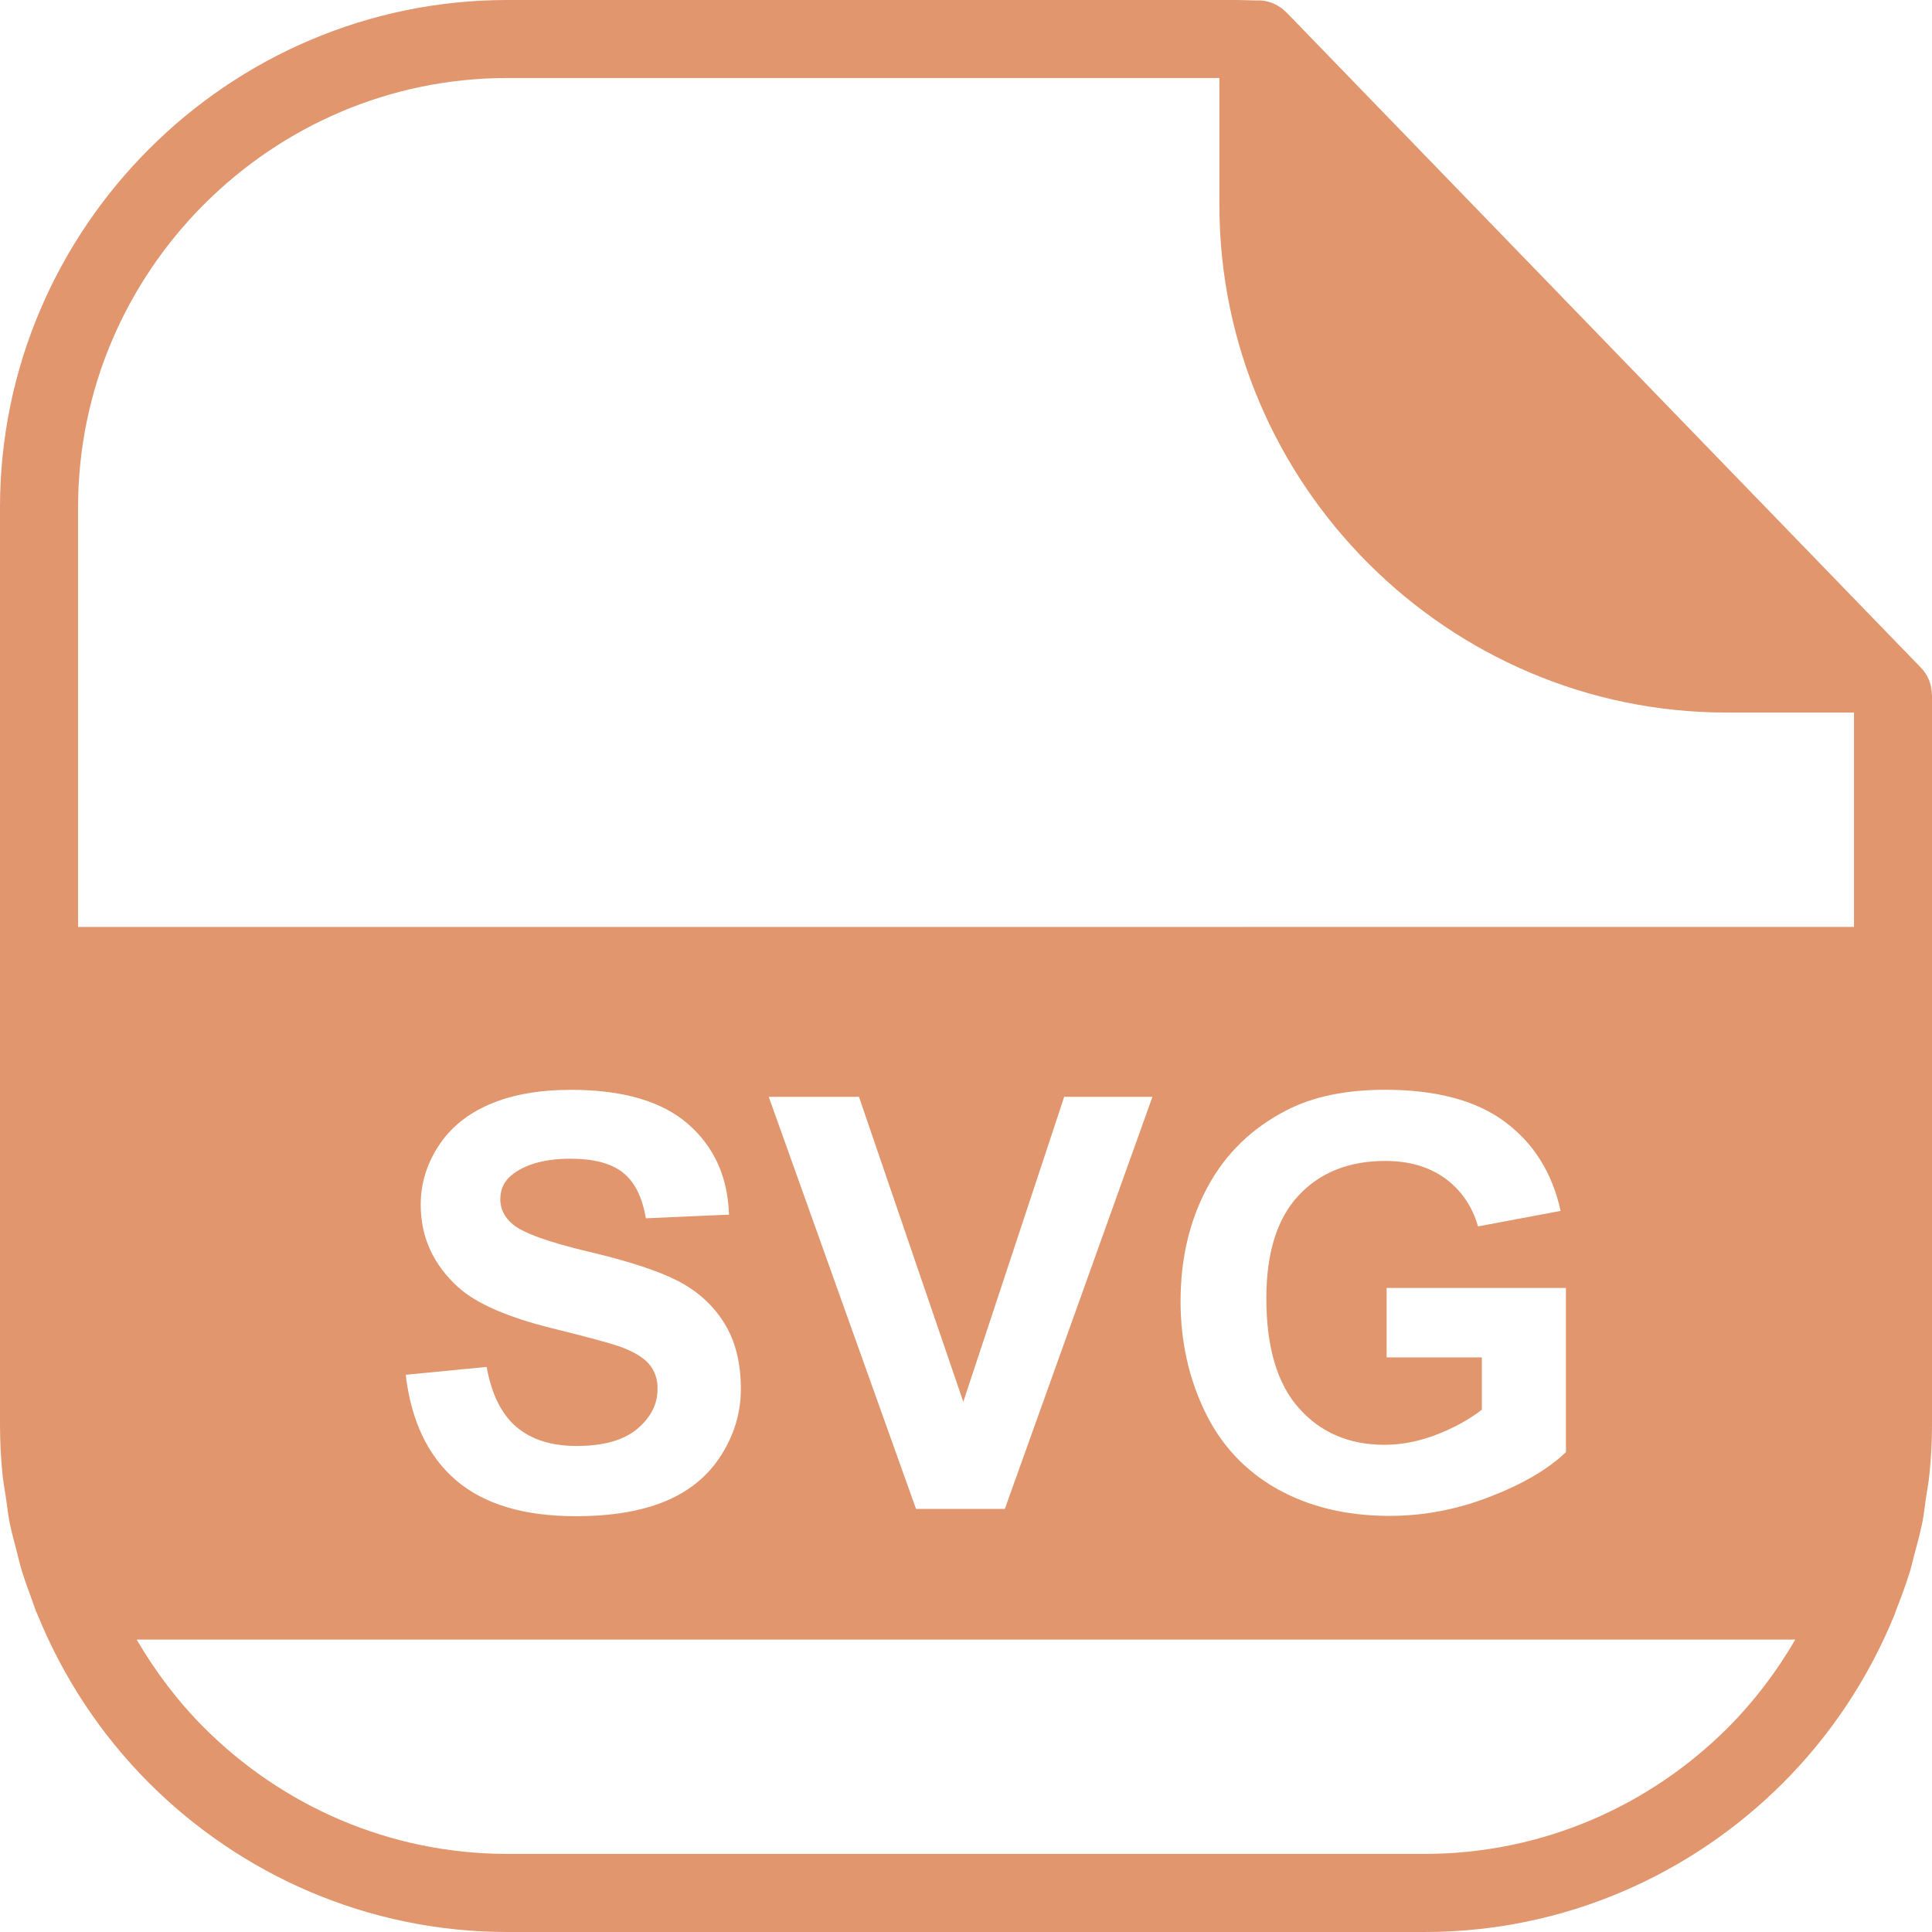
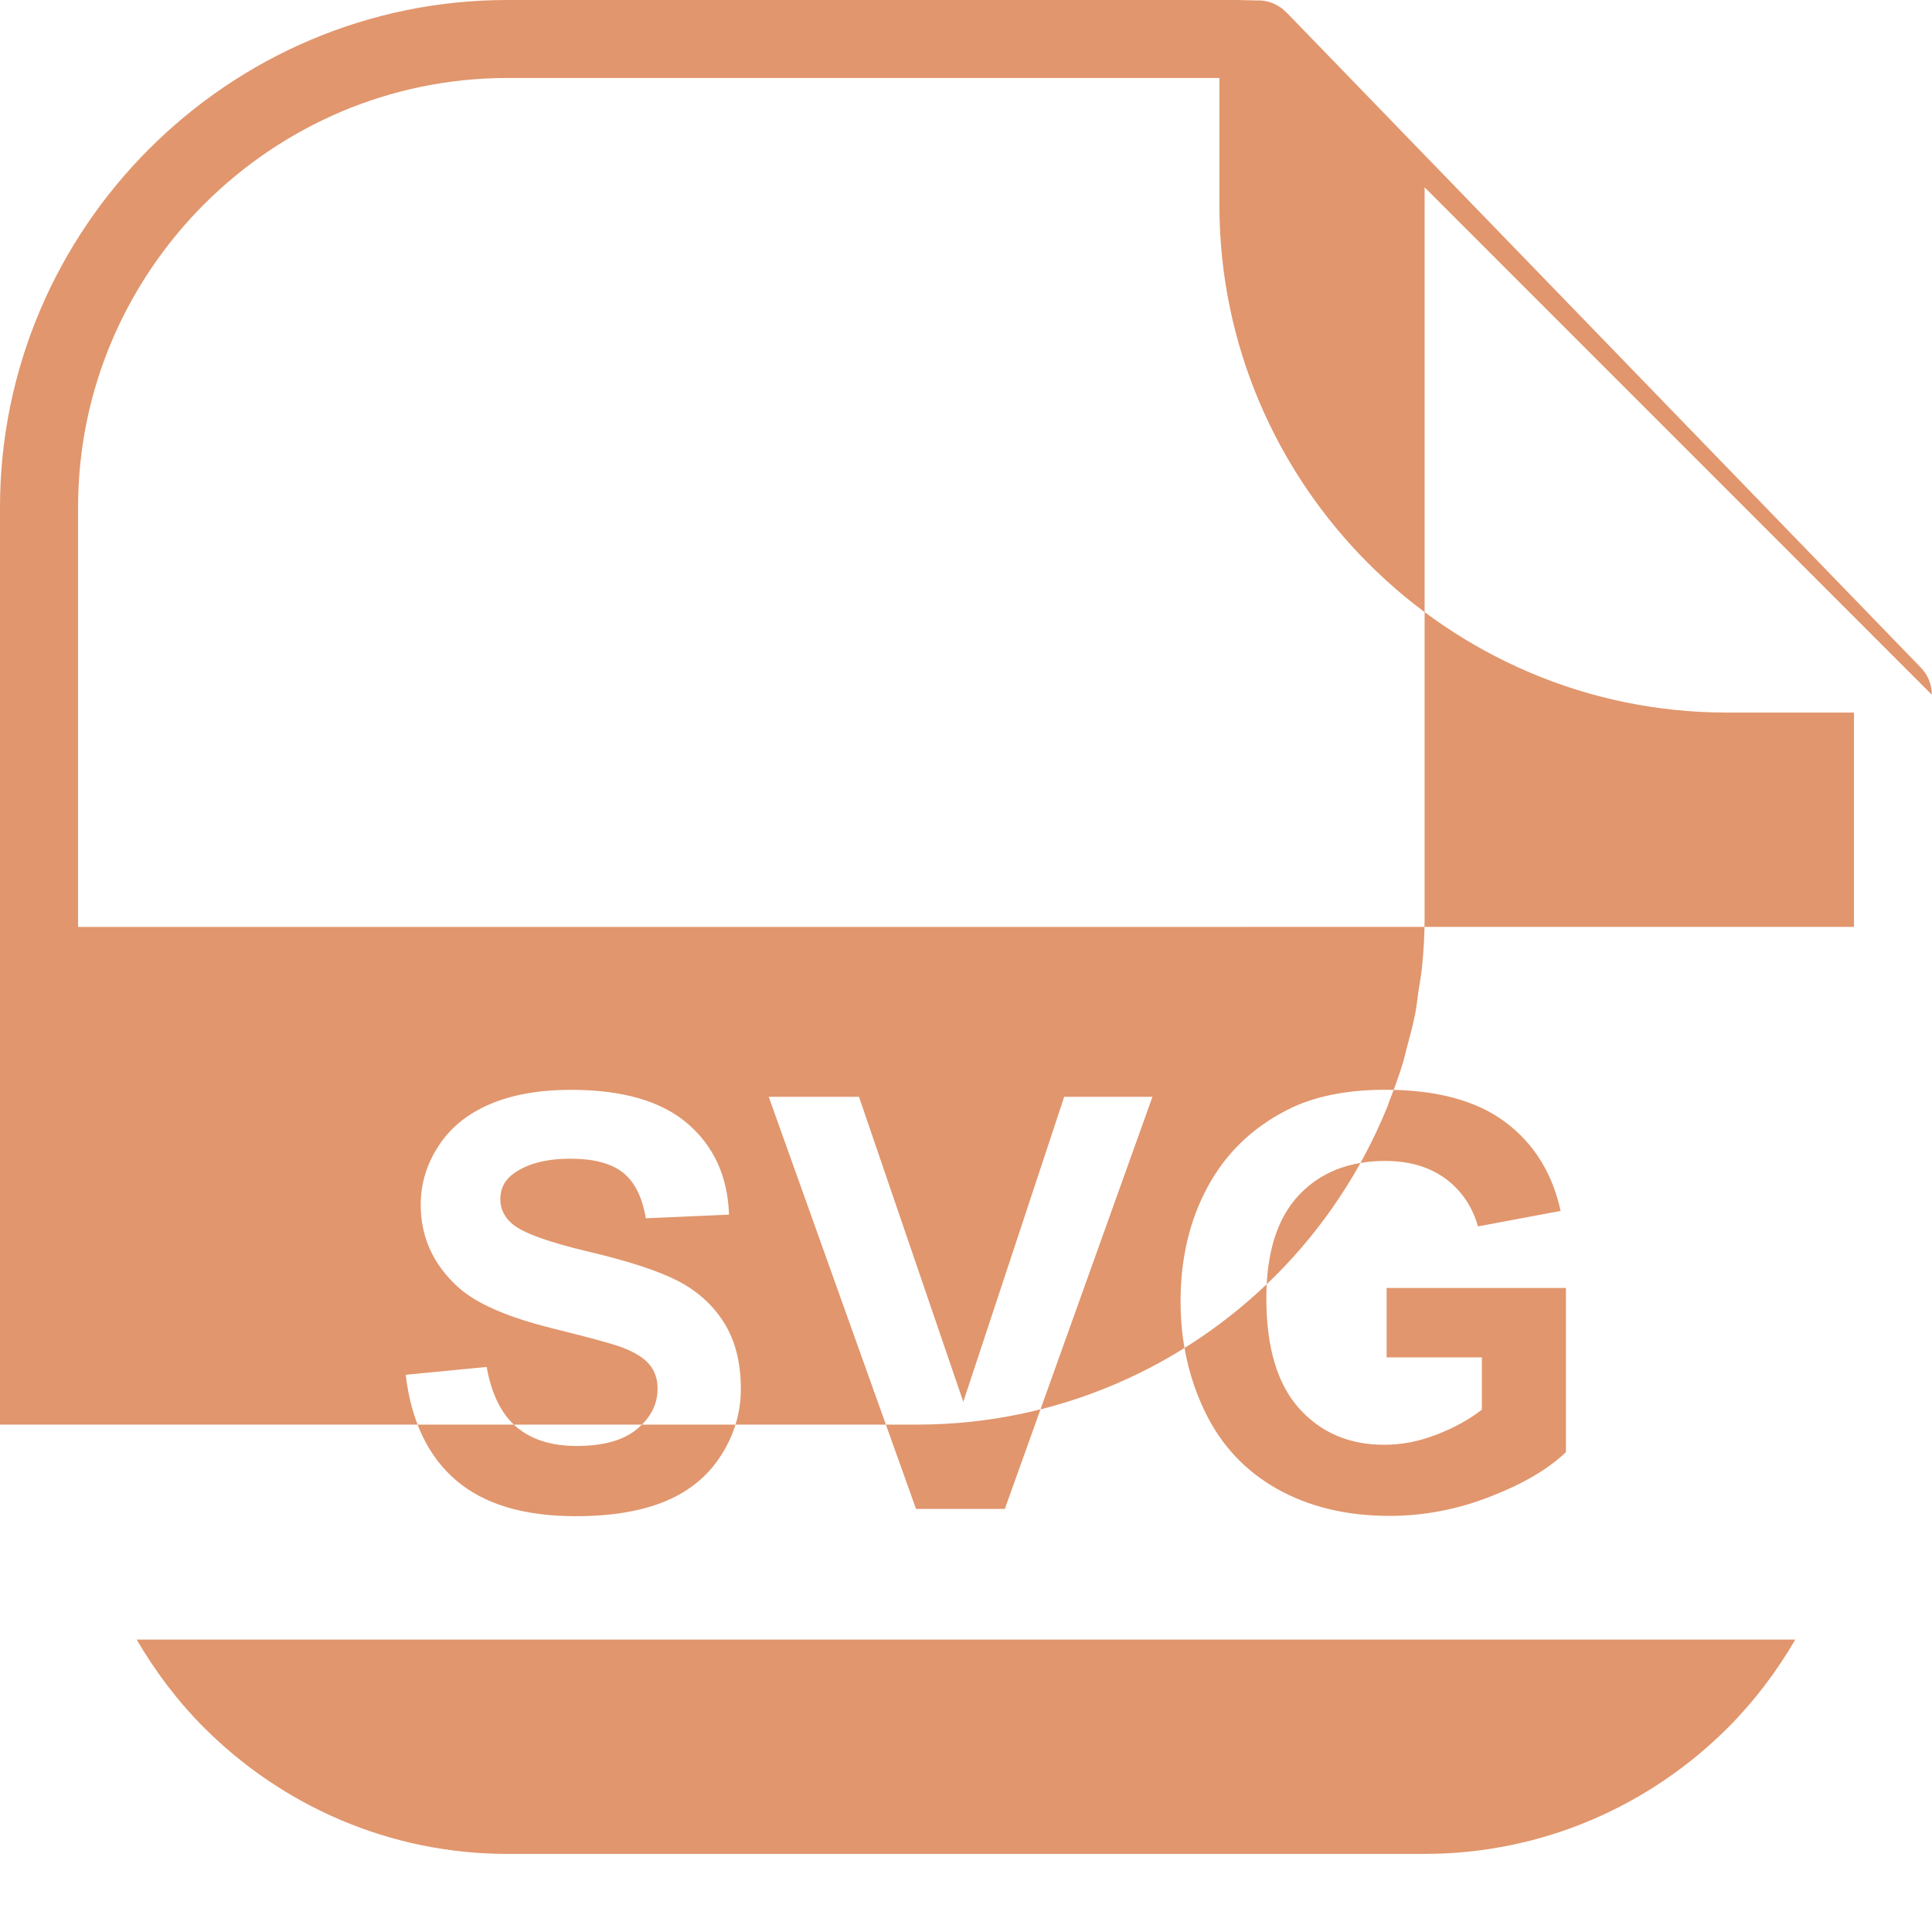
<svg xmlns="http://www.w3.org/2000/svg" xmlns:ns1="http://sodipodi.sourceforge.net/DTD/sodipodi-0.dtd" xmlns:ns2="http://www.inkscape.org/namespaces/inkscape" width="1139.998pt" height="1139.998pt" version="1.1" viewBox="0 0 1139.998 1139.998" id="svg1" ns1:docname="b_vectorChartImport.svg" ns2:version="1.4.2 (f4327f4, 2025-05-13)" ns2:export-filename="b_vectorChartImport.png" ns2:export-xdpi="96" ns2:export-ydpi="96">
  <defs id="defs1" />
  <ns1:namedview id="namedview1" pagecolor="#ffffff" bordercolor="#000000" borderopacity="0.25" ns2:showpageshadow="2" ns2:pageopacity="0.0" ns2:pagecheckerboard="0" ns2:deskcolor="#d1d1d1" ns2:document-units="pt" ns2:zoom="0.508125" ns2:cx="760.63961" ns2:cy="760.63961" ns2:window-width="1920" ns2:window-height="1094" ns2:window-x="-11" ns2:window-y="-11" ns2:window-maximized="1" ns2:current-layer="svg1" />
-   <path d="m 1139.9,409.918 c 0,-5.766 -2.156,-11.578 -6.516,-16.031 l -34.828,-35.953 L 760.217,8.484 c -0.188,-0.188 -0.422,-0.375 -0.609,-0.562 l -0.609,-0.656 c -0.094,-0.094 -0.234,-0.188 -0.375,-0.328 -0.891,-0.891 -1.875,-1.734 -2.906,-2.484 l -0.281,-0.141 c -3.703,-2.531 -8.109,-4.078 -12.938,-4.078 -0.188,0 -0.422,0.047 -0.609,0.047 l -11.859,-0.281 h -430.64 c -82.359,0 -157.22,33.656 -211.45,87.938 C 33.705,142.172 0.001,217.038 0.001,299.388 v 541.22 c 0,9.938 0.516,19.828 1.5,29.578 0.469,4.641 1.359,9.141 2.016,13.688 0.703,4.688 1.172,9.422 2.062,14.062 0.047,0.328 0.188,0.703 0.234,1.031 1.031,5.25 2.484,10.312 3.797,15.422 1.031,3.891 1.875,7.828 3.047,11.719 1.875,6.234 4.125,12.281 6.375,18.375 0.797,2.109 1.406,4.312 2.25,6.422 0.141,0.422 0.422,0.75 0.562,1.125 15.234,37.688 37.781,71.719 66.094,100.03 54.234,54.234 129.1,87.938 211.45,87.938 h 541.22 c 82.359,0 157.22,-33.703 211.45,-87.938 28.031,-28.031 50.391,-61.594 65.625,-98.812 0.047,-0.094 0.094,-0.141 0.094,-0.188 0.469,-1.078 0.75,-2.25 1.172,-3.328 3,-7.594 5.812,-15.234 8.203,-23.062 0.844,-2.812 1.453,-5.672 2.203,-8.531 1.734,-6.375 3.469,-12.703 4.781,-19.172 0.047,-0.328 0.188,-0.656 0.234,-0.984 0.891,-4.547 1.359,-9.234 2.016,-13.875 0.703,-4.641 1.594,-9.188 2.062,-13.875 1.031,-9.797 1.547,-19.688 1.547,-29.625 v -430.69 z m -373.5,420.94 c 12.844,14.438 29.625,21.656 50.438,21.656 10.266,0 20.578,-2.016 30.938,-6.047 10.36,-4.031 19.219,-8.906 26.625,-14.672 v -30.844 h -56.203 v -40.969 h 105.8 v 96.844 c -10.266,9.938 -25.172,18.703 -44.719,26.297 -19.5,7.594 -39.281,11.344 -59.297,11.344 -25.453,0 -47.578,-5.344 -66.516,-15.984 -18.891,-10.688 -33.094,-25.922 -42.609,-45.797 -9.516,-19.828 -14.25,-41.438 -14.25,-64.781 0,-25.312 5.297,-47.812 15.938,-67.5 10.594,-19.688 26.156,-34.781 46.594,-45.281 15.609,-8.062 35.016,-12.094 58.219,-12.094 30.188,0 53.766,6.328 70.734,18.984 16.968,12.656 27.891,30.141 32.766,52.5 l -48.75,9.141 c -3.422,-11.953 -9.891,-21.375 -19.312,-28.266 -9.469,-6.891 -21.281,-10.359 -35.391,-10.359 -21.469,0 -38.484,6.797 -51.188,20.391 -12.656,13.594 -18.984,33.797 -18.984,60.516 -0.047,28.875 6.375,50.531 19.172,64.922 z m -86.391,-183.66 -87.094,243.14 h -52.406 l -86.906,-243.14 h 53.25 l 61.547,179.95 59.531,-179.95 z m -296.95,157.78 c -3.375,-4.031 -9.281,-7.547 -17.672,-10.547 -5.766,-1.969 -18.844,-5.531 -39.328,-10.594 -26.297,-6.516 -44.766,-14.531 -55.406,-24.047 -14.906,-13.359 -22.406,-29.672 -22.406,-48.938 0,-12.375 3.516,-23.953 10.547,-34.734 7.031,-10.781 17.156,-18.984 30.328,-24.609 13.219,-5.625 29.156,-8.438 47.859,-8.438 30.516,0 53.484,6.703 68.906,20.062 15.422,13.359 23.531,31.219 24.281,53.578 l -49.078,2.156 c -2.109,-12.516 -6.609,-21.469 -13.5,-26.953 -6.891,-5.484 -17.297,-8.203 -31.078,-8.203 -14.25,0 -25.453,2.953 -33.516,8.812 -5.203,3.75 -7.781,8.812 -7.781,15.094 0,5.766 2.438,10.688 7.312,14.766 6.188,5.203 21.234,10.594 45.094,16.266 23.859,5.625 41.531,11.484 52.969,17.484 11.438,6.047 20.391,14.25 26.859,24.703 6.469,10.453 9.703,23.344 9.703,38.719 0,13.922 -3.891,27 -11.625,39.141 -7.734,12.188 -18.703,21.188 -32.859,27.094 -14.156,5.906 -31.781,8.859 -52.922,8.859 -30.75,0 -54.328,-7.125 -70.828,-21.328 -16.453,-14.203 -26.297,-34.922 -29.531,-62.109 l 47.766,-4.641 c 2.859,16.031 8.719,27.797 17.484,35.344 8.812,7.5 20.625,11.297 35.578,11.297 15.797,0 27.703,-3.328 35.719,-10.031 8.016,-6.703 12.047,-14.531 12.047,-23.484 0.141,-5.766 -1.547,-10.688 -4.922,-14.719 z m -262.55,-684.52 c 45.938,-45.938 109.27,-74.438 178.92,-74.438 h 420.1 v 75.047 c 0,82.359 33.703,157.22 87.938,211.45 54.234,54.234 129.1,87.938 211.45,87.938 h 75.047 v 126.47 l -1047.9,0.047 v -247.6 c 0,-69.656 28.5,-132.98 74.438,-178.92 z m 899.02,899.02 c -45.938,45.938 -109.27,74.438 -178.92,74.438 h -541.22 c -69.656,0 -132.98,-28.5 -178.92,-74.438 -15.469,-15.469 -28.734,-33.047 -39.844,-52.031 H 1059.335 c -11.062,19.031 -24.375,36.562 -39.797,52.031 z" fill-rule="evenodd" id="path1" style="font-variation-settings:normal;opacity:1;vector-effect:none;fill:#e1966d;fill-opacity:1;stroke-width:6.684;stroke-linecap:butt;stroke-linejoin:miter;stroke-miterlimit:4;stroke-dasharray:none;stroke-dashoffset:0;stroke-opacity:1;-inkscape-stroke:none;stop-color:#000000;stop-opacity:1" />
+   <path d="m 1139.9,409.918 c 0,-5.766 -2.156,-11.578 -6.516,-16.031 l -34.828,-35.953 L 760.217,8.484 c -0.188,-0.188 -0.422,-0.375 -0.609,-0.562 l -0.609,-0.656 c -0.094,-0.094 -0.234,-0.188 -0.375,-0.328 -0.891,-0.891 -1.875,-1.734 -2.906,-2.484 l -0.281,-0.141 c -3.703,-2.531 -8.109,-4.078 -12.938,-4.078 -0.188,0 -0.422,0.047 -0.609,0.047 l -11.859,-0.281 h -430.64 c -82.359,0 -157.22,33.656 -211.45,87.938 C 33.705,142.172 0.001,217.038 0.001,299.388 v 541.22 h 541.22 c 82.359,0 157.22,-33.703 211.45,-87.938 28.031,-28.031 50.391,-61.594 65.625,-98.812 0.047,-0.094 0.094,-0.141 0.094,-0.188 0.469,-1.078 0.75,-2.25 1.172,-3.328 3,-7.594 5.812,-15.234 8.203,-23.062 0.844,-2.812 1.453,-5.672 2.203,-8.531 1.734,-6.375 3.469,-12.703 4.781,-19.172 0.047,-0.328 0.188,-0.656 0.234,-0.984 0.891,-4.547 1.359,-9.234 2.016,-13.875 0.703,-4.641 1.594,-9.188 2.062,-13.875 1.031,-9.797 1.547,-19.688 1.547,-29.625 v -430.69 z m -373.5,420.94 c 12.844,14.438 29.625,21.656 50.438,21.656 10.266,0 20.578,-2.016 30.938,-6.047 10.36,-4.031 19.219,-8.906 26.625,-14.672 v -30.844 h -56.203 v -40.969 h 105.8 v 96.844 c -10.266,9.938 -25.172,18.703 -44.719,26.297 -19.5,7.594 -39.281,11.344 -59.297,11.344 -25.453,0 -47.578,-5.344 -66.516,-15.984 -18.891,-10.688 -33.094,-25.922 -42.609,-45.797 -9.516,-19.828 -14.25,-41.438 -14.25,-64.781 0,-25.312 5.297,-47.812 15.938,-67.5 10.594,-19.688 26.156,-34.781 46.594,-45.281 15.609,-8.062 35.016,-12.094 58.219,-12.094 30.188,0 53.766,6.328 70.734,18.984 16.968,12.656 27.891,30.141 32.766,52.5 l -48.75,9.141 c -3.422,-11.953 -9.891,-21.375 -19.312,-28.266 -9.469,-6.891 -21.281,-10.359 -35.391,-10.359 -21.469,0 -38.484,6.797 -51.188,20.391 -12.656,13.594 -18.984,33.797 -18.984,60.516 -0.047,28.875 6.375,50.531 19.172,64.922 z m -86.391,-183.66 -87.094,243.14 h -52.406 l -86.906,-243.14 h 53.25 l 61.547,179.95 59.531,-179.95 z m -296.95,157.78 c -3.375,-4.031 -9.281,-7.547 -17.672,-10.547 -5.766,-1.969 -18.844,-5.531 -39.328,-10.594 -26.297,-6.516 -44.766,-14.531 -55.406,-24.047 -14.906,-13.359 -22.406,-29.672 -22.406,-48.938 0,-12.375 3.516,-23.953 10.547,-34.734 7.031,-10.781 17.156,-18.984 30.328,-24.609 13.219,-5.625 29.156,-8.438 47.859,-8.438 30.516,0 53.484,6.703 68.906,20.062 15.422,13.359 23.531,31.219 24.281,53.578 l -49.078,2.156 c -2.109,-12.516 -6.609,-21.469 -13.5,-26.953 -6.891,-5.484 -17.297,-8.203 -31.078,-8.203 -14.25,0 -25.453,2.953 -33.516,8.812 -5.203,3.75 -7.781,8.812 -7.781,15.094 0,5.766 2.438,10.688 7.312,14.766 6.188,5.203 21.234,10.594 45.094,16.266 23.859,5.625 41.531,11.484 52.969,17.484 11.438,6.047 20.391,14.25 26.859,24.703 6.469,10.453 9.703,23.344 9.703,38.719 0,13.922 -3.891,27 -11.625,39.141 -7.734,12.188 -18.703,21.188 -32.859,27.094 -14.156,5.906 -31.781,8.859 -52.922,8.859 -30.75,0 -54.328,-7.125 -70.828,-21.328 -16.453,-14.203 -26.297,-34.922 -29.531,-62.109 l 47.766,-4.641 c 2.859,16.031 8.719,27.797 17.484,35.344 8.812,7.5 20.625,11.297 35.578,11.297 15.797,0 27.703,-3.328 35.719,-10.031 8.016,-6.703 12.047,-14.531 12.047,-23.484 0.141,-5.766 -1.547,-10.688 -4.922,-14.719 z m -262.55,-684.52 c 45.938,-45.938 109.27,-74.438 178.92,-74.438 h 420.1 v 75.047 c 0,82.359 33.703,157.22 87.938,211.45 54.234,54.234 129.1,87.938 211.45,87.938 h 75.047 v 126.47 l -1047.9,0.047 v -247.6 c 0,-69.656 28.5,-132.98 74.438,-178.92 z m 899.02,899.02 c -45.938,45.938 -109.27,74.438 -178.92,74.438 h -541.22 c -69.656,0 -132.98,-28.5 -178.92,-74.438 -15.469,-15.469 -28.734,-33.047 -39.844,-52.031 H 1059.335 c -11.062,19.031 -24.375,36.562 -39.797,52.031 z" fill-rule="evenodd" id="path1" style="font-variation-settings:normal;opacity:1;vector-effect:none;fill:#e1966d;fill-opacity:1;stroke-width:6.684;stroke-linecap:butt;stroke-linejoin:miter;stroke-miterlimit:4;stroke-dasharray:none;stroke-dashoffset:0;stroke-opacity:1;-inkscape-stroke:none;stop-color:#000000;stop-opacity:1" />
</svg>